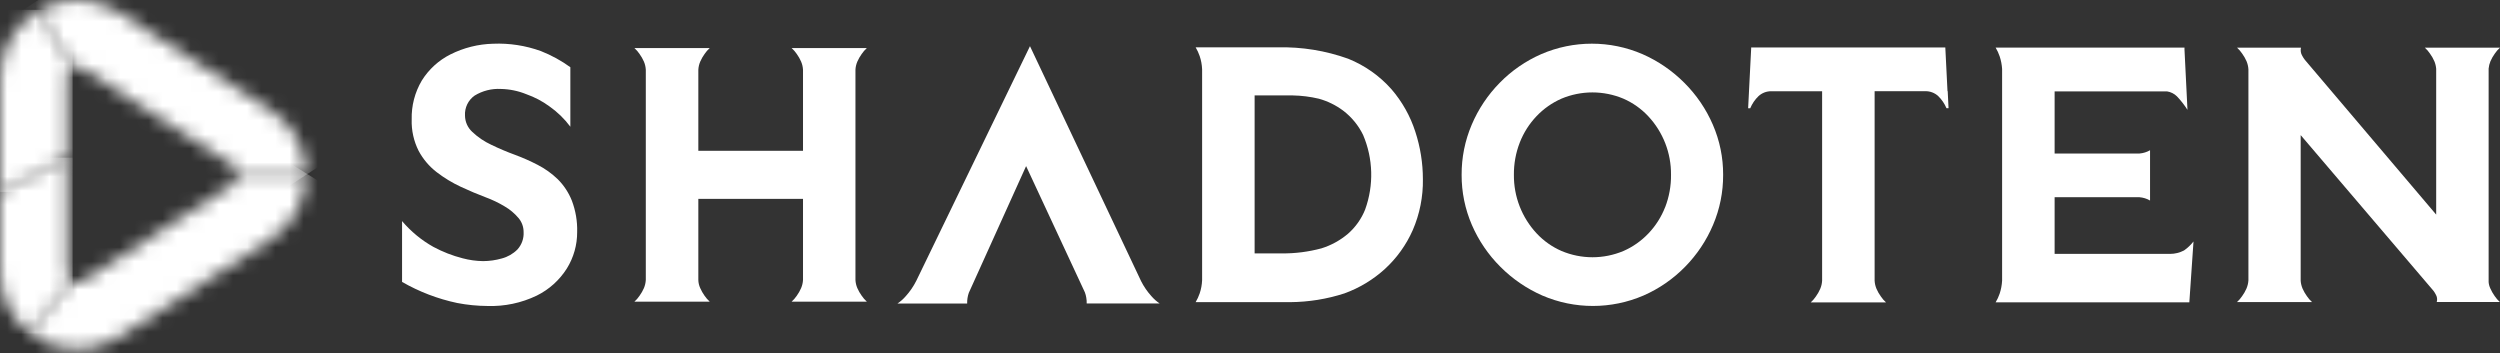
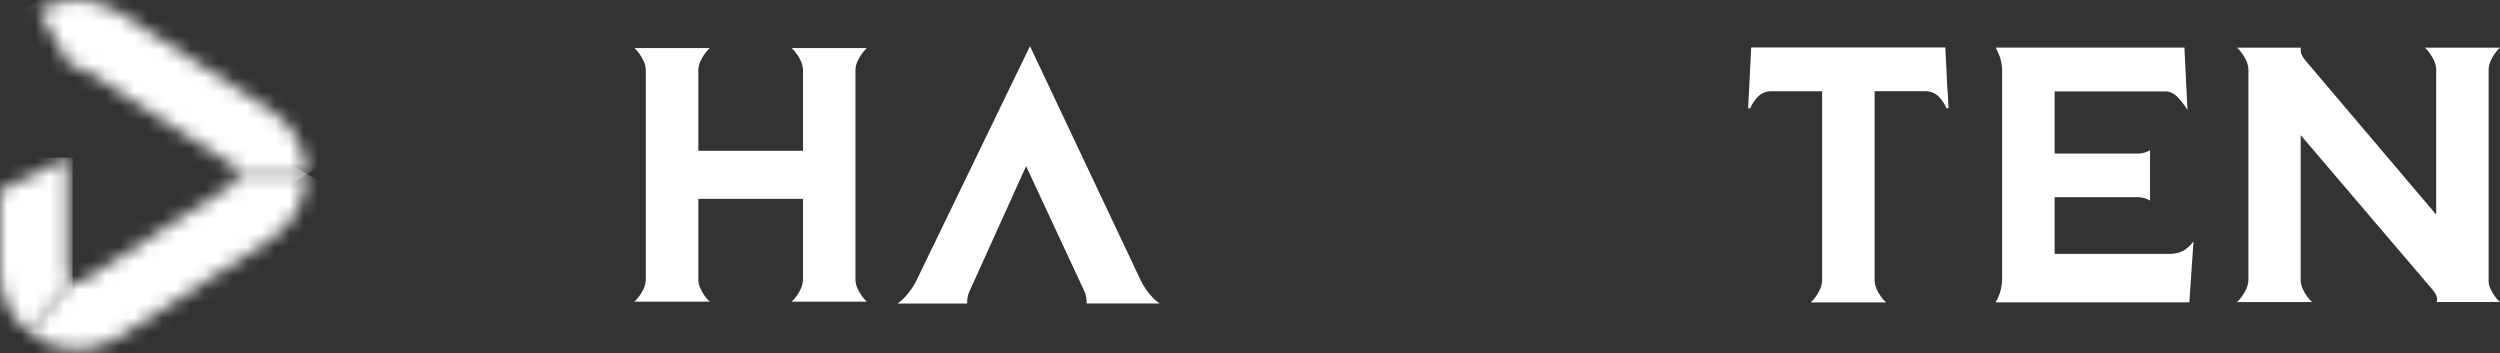
<svg xmlns="http://www.w3.org/2000/svg" width="177" height="25" viewBox="0 0 177 25" fill="none">
  <rect x="0" y="0" width="177" height="25" fill="#333333" stroke="none" />
-   <path fill-rule="evenodd" clip-rule="evenodd" d="M119.253 5.865C118.399 5.008 117.393 4.318 116.285 3.832C113.999 2.846 111.407 2.846 109.121 3.832C108.019 4.315 107.019 5.005 106.178 5.865C105.337 6.72 104.664 7.727 104.196 8.832C103.719 9.953 103.477 11.159 103.483 12.377C103.477 13.596 103.725 14.804 104.208 15.924C104.688 17.032 105.373 18.039 106.229 18.891C107.081 19.747 108.089 20.436 109.196 20.923C111.482 21.908 114.073 21.908 116.36 20.923C117.462 20.441 118.461 19.75 119.302 18.891C120.144 18.035 120.816 17.029 121.284 15.924C121.762 14.803 122.004 13.595 121.998 12.377C122.004 11.158 121.756 9.951 121.271 8.832C120.793 7.724 120.107 6.717 119.253 5.865M117.891 14.669C117.622 15.359 117.22 15.99 116.709 16.527C116.208 17.055 115.607 17.478 114.94 17.77C113.538 18.361 111.959 18.361 110.557 17.77C109.891 17.48 109.292 17.058 108.796 16.527C107.746 15.402 107.169 13.916 107.184 12.378C107.176 11.595 107.318 10.818 107.602 10.088C107.871 9.398 108.272 8.766 108.783 8.229C109.284 7.7 109.885 7.278 110.552 6.985C111.954 6.396 113.534 6.396 114.935 6.985C115.601 7.275 116.2 7.699 116.696 8.229C117.747 9.353 118.324 10.839 118.308 12.378C118.317 13.163 118.175 13.942 117.892 14.675L117.891 14.669Z" fill="white" />
-   <path d="M39.49 12.69C39.067 12.282 38.588 11.94 38.067 11.672C37.55 11.404 37.016 11.167 36.47 10.965C35.892 10.754 35.326 10.515 34.772 10.245C34.281 10.017 33.83 9.712 33.438 9.339C33.113 9.043 32.926 8.624 32.922 8.184C32.889 7.627 33.145 7.091 33.602 6.769C34.16 6.427 34.81 6.262 35.464 6.298C36.081 6.31 36.692 6.436 37.266 6.67C37.847 6.875 38.396 7.163 38.893 7.526C39.464 7.926 39.966 8.414 40.381 8.972V4.759C39.736 4.292 39.036 3.909 38.296 3.617C37.212 3.225 36.062 3.048 34.909 3.096C33.86 3.122 32.828 3.381 31.889 3.853C31.057 4.271 30.357 4.911 29.864 5.702C29.371 6.535 29.123 7.489 29.148 8.457C29.123 9.226 29.292 9.989 29.637 10.677C29.953 11.268 30.39 11.784 30.921 12.192C31.447 12.596 32.017 12.941 32.618 13.222C33.222 13.503 33.809 13.752 34.379 13.966C34.847 14.139 35.299 14.354 35.726 14.611C36.097 14.826 36.429 15.103 36.706 15.431C36.943 15.708 37.072 16.062 37.071 16.425C37.098 16.883 36.938 17.33 36.63 17.667C36.324 17.972 35.941 18.191 35.523 18.3C35.094 18.423 34.649 18.485 34.202 18.487C33.717 18.48 33.234 18.414 32.764 18.289C32.041 18.106 31.343 17.833 30.685 17.48C29.842 17.008 29.091 16.389 28.466 15.653V19.96C29.683 20.659 31.001 21.163 32.374 21.453C33.081 21.589 33.801 21.659 34.523 21.664C35.723 21.702 36.914 21.451 37.997 20.931C38.873 20.5 39.613 19.834 40.134 19.008C40.615 18.233 40.868 17.338 40.863 16.425C40.884 15.667 40.756 14.913 40.487 14.204C40.261 13.636 39.921 13.12 39.49 12.69" fill="white" />
  <path d="M81.517 20.965C81.23 20.647 80.987 20.294 80.793 19.912L72.922 3.268L64.869 19.889C64.672 20.278 64.425 20.64 64.133 20.964C63.961 21.164 63.763 21.341 63.543 21.488H68.475C68.468 21.232 68.507 20.976 68.592 20.732L72.648 11.76L76.809 20.697C76.856 20.82 76.889 20.948 76.909 21.078C76.934 21.212 76.943 21.349 76.937 21.486H82.103C81.885 21.34 81.689 21.164 81.517 20.965" fill="white" />
-   <path fill-rule="evenodd" clip-rule="evenodd" d="M98.512 6.314C97.673 5.368 96.625 4.631 95.453 4.159C93.857 3.586 92.17 3.313 90.474 3.351H84.652C84.769 3.549 84.865 3.757 84.939 3.975C85.04 4.274 85.097 4.588 85.11 4.905V19.837C85.097 20.154 85.04 20.467 84.939 20.768C84.865 20.986 84.769 21.194 84.652 21.392H85.648H91.354C92.655 21.382 93.946 21.174 95.184 20.773C96.247 20.388 97.224 19.798 98.059 19.035C98.896 18.267 99.564 17.333 100.023 16.293C100.517 15.154 100.761 13.922 100.741 12.682C100.74 11.543 100.559 10.411 100.205 9.328C99.85 8.22 99.274 7.195 98.512 6.314M96.658 14.821C96.395 15.484 95.978 16.076 95.441 16.547C94.888 17.017 94.246 17.37 93.552 17.585C92.638 17.83 91.694 17.951 90.747 17.941H88.827V6.756H91.523C92.148 6.767 92.769 6.846 93.377 6.989C93.997 7.162 94.58 7.447 95.096 7.833C95.696 8.29 96.181 8.881 96.51 9.559C97.221 11.232 97.272 13.113 96.656 14.823L96.658 14.821Z" fill="white" />
  <path d="M60.698 4.365C60.782 4.174 60.885 3.992 61.008 3.823C61.111 3.67 61.233 3.53 61.371 3.404H56.048C56.185 3.528 56.308 3.669 56.412 3.823C56.534 3.992 56.637 4.174 56.72 4.365C56.797 4.547 56.843 4.742 56.853 4.941V10.678H49.442V4.941C49.453 4.742 49.497 4.547 49.575 4.365C49.658 4.174 49.762 3.992 49.883 3.823C49.988 3.669 50.109 3.528 50.247 3.404H44.918C45.056 3.53 45.178 3.67 45.281 3.823C45.404 3.992 45.506 4.174 45.591 4.365C45.668 4.547 45.712 4.742 45.723 4.941V19.821C45.712 20.018 45.667 20.213 45.591 20.395C45.506 20.587 45.404 20.768 45.281 20.938C45.178 21.091 45.056 21.232 44.918 21.356H50.247C50.109 21.232 49.988 21.091 49.883 20.938C49.762 20.768 49.658 20.587 49.575 20.395C49.492 20.215 49.447 20.02 49.442 19.821V14.082H56.853V19.821C56.843 20.018 56.797 20.213 56.72 20.395C56.637 20.587 56.534 20.768 56.412 20.938C56.308 21.091 56.185 21.232 56.048 21.356H61.371C61.233 21.232 61.111 21.091 61.008 20.938C60.885 20.768 60.782 20.587 60.698 20.395C60.621 20.214 60.576 20.021 60.566 19.824V4.937C60.576 4.741 60.621 4.546 60.698 4.365" fill="white" />
  <path d="M137.883 6.456L137.728 3.359H123.983V3.426L123.768 7.664H123.917C124.052 7.341 124.252 7.047 124.505 6.804C124.749 6.58 125.069 6.458 125.4 6.46H129.006V19.873C128.995 20.071 128.951 20.265 128.873 20.447C128.79 20.639 128.686 20.821 128.565 20.989C128.46 21.144 128.339 21.284 128.201 21.408H133.528C133.39 21.284 133.268 21.144 133.165 20.989C133.042 20.821 132.939 20.639 132.855 20.447C132.779 20.265 132.733 20.071 132.723 19.874V6.456H136.326C136.658 6.454 136.978 6.577 137.223 6.8C137.474 7.044 137.674 7.337 137.81 7.662H137.957L137.897 6.45L137.883 6.456Z" fill="white" />
  <path d="M154.627 17.733C154.319 17.894 153.978 17.977 153.631 17.976H145.467V13.964H151.479C151.741 13.985 151.994 14.064 152.223 14.197V13.964V10.867V10.636C151.996 10.768 151.743 10.847 151.481 10.868H145.467V6.471H153.431C153.693 6.512 153.937 6.634 154.126 6.821C154.405 7.114 154.655 7.434 154.873 7.777L154.661 3.488V3.371H154.656V3.352L154.646 3.371H141.291C141.409 3.568 141.505 3.778 141.578 3.994C141.673 4.281 141.73 4.578 141.749 4.88V19.872C141.732 20.183 141.675 20.491 141.577 20.786C141.504 21.002 141.408 21.211 141.29 21.407H155.006V21.387L155.3 17.096C155.109 17.341 154.882 17.557 154.627 17.733" fill="white" />
  <path d="M176.627 20.966C176.505 20.796 176.401 20.615 176.317 20.424C176.248 20.281 176.207 20.128 176.195 19.97V4.856C176.211 4.677 176.256 4.5 176.325 4.334C176.408 4.143 176.512 3.962 176.634 3.794C176.737 3.64 176.859 3.5 176.998 3.376H171.679C171.817 3.5 171.938 3.64 172.041 3.794C172.164 3.962 172.267 4.143 172.351 4.334C172.423 4.505 172.467 4.686 172.482 4.871V15.194L163.19 4.244C163.118 4.153 163.053 4.054 162.999 3.95C162.894 3.778 162.863 3.572 162.909 3.376H158.383C158.519 3.5 158.642 3.642 158.745 3.795C158.867 3.963 158.971 4.145 159.055 4.335C159.131 4.518 159.177 4.713 159.188 4.911V4.903V19.851C159.175 20.049 159.128 20.243 159.051 20.427C158.968 20.617 158.863 20.799 158.741 20.968C158.638 21.122 158.516 21.262 158.378 21.386H163.692C163.554 21.262 163.432 21.122 163.329 20.968C163.207 20.799 163.102 20.617 163.019 20.427C162.947 20.253 162.902 20.07 162.888 19.883V9.566L172.279 20.576C172.343 20.658 172.399 20.745 172.445 20.837C172.548 21 172.576 21.199 172.521 21.382H176.988C176.851 21.259 176.73 21.119 176.627 20.966" fill="white" />
  <mask id="mask0_102_168" style="mask-type:alpha" maskUnits="userSpaceOnUse" x="0" y="0" width="6" height="14">
    <path d="M6.9294e-06 5.462V13.59L4.769 11.257L4.768 5.462C4.757 5.189 4.904 4.934 5.143 4.805L2.81 0.694C1.078 1.655 0.002 3.48 0 5.462" fill="white" />
  </mask>
  <g mask="url(#mask0_102_168)">
-     <rect y="0.694" width="5.143" height="12.896" fill="white" />
-   </g>
+     </g>
  <mask id="mask1_102_168" style="mask-type:alpha" maskUnits="userSpaceOnUse" x="2" y="0" width="20" height="13">
    <path d="M2.816 0.695C2.78 0.716 2.705 0.769 2.705 0.764L5.081 4.841C5.104 4.831 5.126 4.818 5.148 4.804C5.245 4.748 5.356 4.719 5.469 4.717C5.581 4.717 5.691 4.748 5.788 4.805L16.487 11.697L16.545 11.733C16.771 11.867 16.906 12.114 16.897 12.378H21.668C21.674 10.48 20.687 8.718 19.065 7.733L8.355 0.833L8.294 0.796C7.428 0.266 6.449 0 5.469 0C4.555 0 3.641 0.23 2.816 0.695" fill="white" />
  </mask>
  <g mask="url(#mask1_102_168)">
    <path d="M-6.773 6.221L12.24 18.569L31.157 6.157L12.143 -6.191L-6.773 6.221Z" fill="white" />
  </g>
  <mask id="mask2_102_168" style="mask-type:alpha" maskUnits="userSpaceOnUse" x="0" y="11" width="6" height="13">
    <path d="M0 13.486V19.29C0.002 20.984 0.791 22.581 2.136 23.612L5.143 19.946C4.906 19.817 4.761 19.565 4.769 19.294V11.163L0 13.486Z" fill="white" />
  </mask>
  <g mask="url(#mask2_102_168)">
    <rect y="11.163" width="5.143" height="12.449" fill="white" />
  </g>
  <mask id="mask3_102_168" style="mask-type:alpha" maskUnits="userSpaceOnUse" x="2" y="12" width="20" height="13">
    <path d="M16.878 12.265C16.884 12.301 16.887 12.338 16.888 12.375C16.895 12.637 16.759 12.883 16.534 13.019L16.475 13.057L5.776 19.947C5.58 20.064 5.334 20.064 5.136 19.947C5.102 19.934 5.068 19.918 5.039 19.895L2.039 23.534C2.098 23.586 2.107 23.595 2.129 23.611C3.909 24.994 6.359 25.131 8.282 23.955L8.342 23.918L19.053 17.017C20.676 16.034 21.664 14.27 21.657 12.373C21.656 12.339 21.65 12.303 21.649 12.265H16.878Z" fill="white" />
  </mask>
  <g mask="url(#mask3_102_168)">
    <path d="M12.046 31.377L31.771 18.573L11.663 6.021L-8.062 18.824L12.046 31.377Z" fill="white" />
  </g>
</svg>